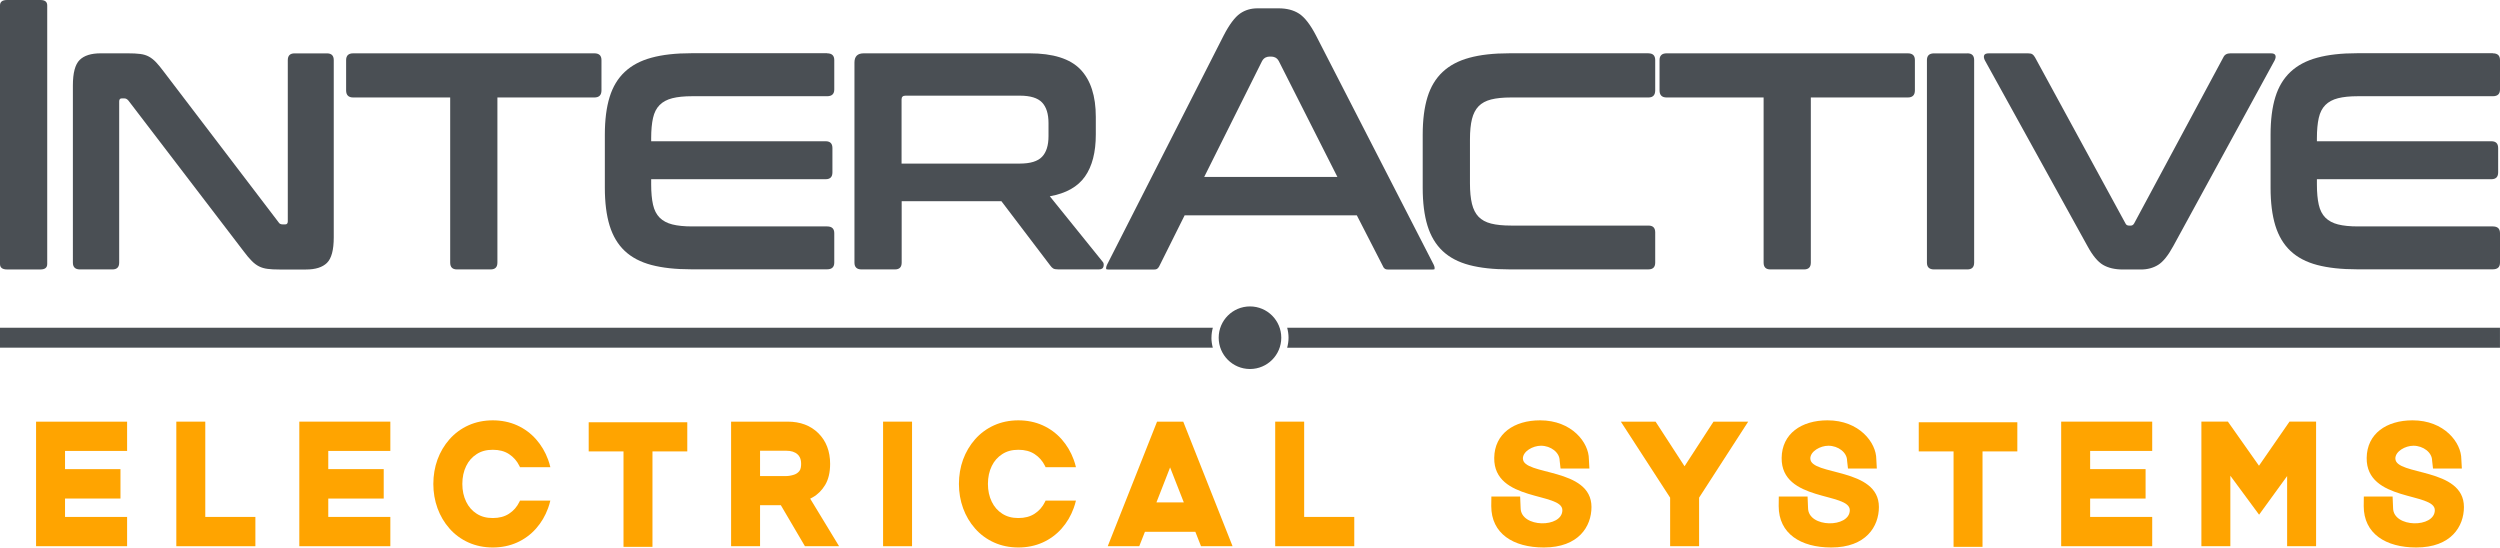
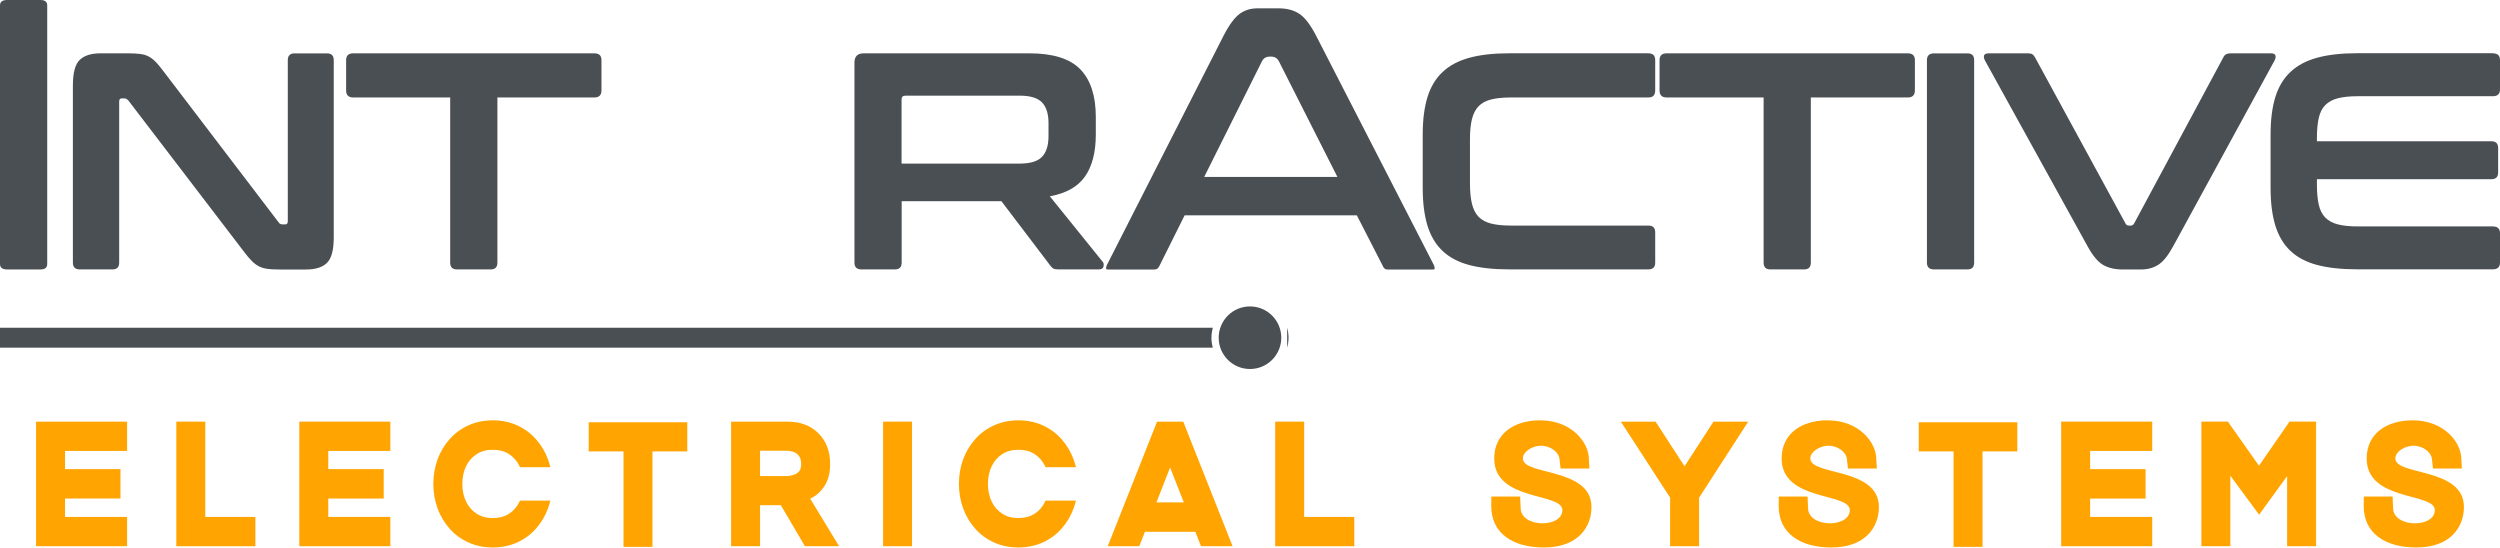
<svg xmlns="http://www.w3.org/2000/svg" id="b" viewBox="0 0 675.05 147.84">
  <g id="c">
    <circle cx="337.52" cy="91.19" r="8.45" fill="#4a4f54" stroke-width="0" />
    <path d="M327.12,91.19c0-.93.14-1.83.37-2.7H0v5.39h327.48c-.23-.86-.37-1.76-.37-2.7Z" fill="#4a4f54" stroke-width="0" />
-     <path d="M347.56,88.49c.23.86.37,1.76.37,2.7s-.14,1.83-.37,2.7h327.48v-5.39h-327.48Z" fill="#4a4f54" stroke-width="0" />
+     <path d="M347.56,88.49c.23.86.37,1.76.37,2.7s-.14,1.83-.37,2.7h327.48h-327.48Z" fill="#4a4f54" stroke-width="0" />
    <path d="M17.56,121.76v4.91h14.97v7.95h-14.97v4.96h16.76v7.91H9.74v-33.64h24.58v7.91h-16.76Z" fill="#ffa400" stroke-width="0" />
    <path d="M68.96,147.49h-21.35v-33.64h7.82v25.73h13.53v7.91Z" fill="#ffa400" stroke-width="0" />
    <path d="M88.64,121.76v4.91h14.97v7.95h-14.97v4.96h16.76v7.91h-24.58v-33.64h24.58v7.91h-16.76Z" fill="#ffa400" stroke-width="0" />
    <path d="M148.6,135.18c-.16.7-.37,1.38-.61,2.04-.75,2.06-1.84,3.91-3.24,5.49-1.43,1.62-3.16,2.89-5.14,3.78-1.98.89-4.19,1.34-6.55,1.34s-4.57-.45-6.55-1.34c-1.98-.89-3.72-2.16-5.14-3.78-1.4-1.58-2.49-3.43-3.24-5.49-.74-2.04-1.12-4.25-1.12-6.55s.38-4.55,1.12-6.58c.75-2.04,1.84-3.88,3.24-5.47,1.43-1.62,3.16-2.89,5.14-3.78,1.98-.89,4.19-1.34,6.55-1.34s4.57.45,6.55,1.34c1.99.89,3.71,2.17,5.14,3.78,1.4,1.59,2.49,3.42,3.24,5.47.25.67.45,1.36.62,2.07h-8.2c-.05-.11-.1-.22-.15-.33-.67-1.36-1.59-2.41-2.82-3.22-1.2-.78-2.63-1.16-4.37-1.16s-3.14.38-4.36,1.17c-1.24.8-2.17,1.85-2.83,3.21-.69,1.41-1.04,3.03-1.04,4.84s.35,3.4,1.04,4.82c.67,1.37,1.59,2.43,2.83,3.22,1.22.79,2.64,1.17,4.36,1.17s3.17-.38,4.37-1.16c1.23-.8,2.15-1.85,2.82-3.23.05-.1.1-.21.14-.31h8.2Z" fill="#ffa400" stroke-width="0" />
    <path d="M185.58,114.02v7.87h-9.4v25.77h-7.82v-25.77h-9.4v-7.87h26.61Z" fill="#ffa400" stroke-width="0" />
    <path d="M218.77,134.65l7.8,12.84h-9.22l-6.51-11.08h-5.61v11.08h-7.82v-33.64h15.28c3.4,0,6.19,1.05,8.29,3.13,2.1,2.09,3.17,4.87,3.17,8.28,0,2.29-.45,4.2-1.34,5.68-.88,1.46-2.01,2.59-3.37,3.35-.22.13-.45.24-.67.36h0ZM205.23,128.55h6.93c.73,0,1.48-.12,2.24-.37.57-.18,1.04-.5,1.44-.98.4-.48.48-1.32.48-1.94,0-1.52-.55-2.2-.97-2.58-.72-.65-1.71-.97-3.03-.97h-7.09v6.83Z" fill="#ffa400" stroke-width="0" />
    <path d="M238.45,147.49v-33.64h7.82v33.64h-7.82Z" fill="#ffa400" stroke-width="0" />
    <path d="M290.52,135.18c-.16.7-.37,1.38-.61,2.04-.75,2.06-1.84,3.91-3.24,5.49-1.43,1.62-3.16,2.89-5.14,3.78-1.98.89-4.19,1.34-6.55,1.34s-4.57-.45-6.55-1.34c-1.98-.89-3.72-2.16-5.14-3.78-1.4-1.58-2.49-3.43-3.24-5.49-.74-2.04-1.12-4.25-1.12-6.55s.38-4.55,1.12-6.58c.75-2.04,1.84-3.88,3.24-5.47,1.43-1.62,3.16-2.89,5.14-3.78,1.98-.89,4.19-1.34,6.55-1.34s4.57.45,6.55,1.34c1.99.89,3.71,2.17,5.14,3.78,1.4,1.59,2.49,3.42,3.24,5.47.25.67.45,1.36.62,2.07h-8.2c-.05-.11-.1-.22-.15-.33-.67-1.36-1.59-2.41-2.82-3.22-1.2-.78-2.63-1.16-4.37-1.16s-3.14.38-4.36,1.17c-1.24.8-2.17,1.85-2.83,3.21-.69,1.41-1.04,3.03-1.04,4.84s.35,3.4,1.04,4.82c.67,1.37,1.59,2.43,2.83,3.22,1.22.79,2.64,1.17,4.36,1.17s3.17-.38,4.37-1.16c1.23-.8,2.15-1.85,2.82-3.23.05-.1.1-.21.14-.31h8.2Z" fill="#ffa400" stroke-width="0" />
    <path d="M324.3,147.49l-1.53-3.89h-13.62l-1.53,3.89h-8.51l13.32-33.64h7.07l13.32,33.64h-8.51ZM312.26,135.65h7.39l-2.5-6.37-1.2-3.07-1.13,2.9-2.56,6.55Z" fill="#ffa400" stroke-width="0" />
    <path d="M365.68,147.49h-21.35v-33.64h7.82v25.73h13.53v7.91Z" fill="#ffa400" stroke-width="0" />
    <path d="M411.22,123.82c0,4.65,18.51,2.36,18.51,13.08,0,5.26-3.48,10.93-12.87,10.93-8.27,0-14.19-3.75-14.19-11.18l.03-2.57h7.77l.13,3.1c.04,5.38,11.27,5.43,11.27.57s-18.54-2.23-18.4-14.1c.08-6.58,5.38-10.15,12.38-10.15,8.61,0,13.18,6.04,13.18,10.49l.14,2.52h-7.79l-.24-2.12c0-2.21-2.39-4.03-5.05-4.03-2.19,0-4.88,1.5-4.88,3.46h0Z" fill="#ffa400" stroke-width="0" />
    <path d="M472.05,113.85l-13.26,20.53v13.11h-7.82v-13.11l-13.31-20.53h9.38l7.82,12.05,7.82-12.05h9.38Z" fill="#ffa400" stroke-width="0" />
    <path d="M488.83,123.82c0,4.65,18.51,2.36,18.51,13.08,0,5.26-3.48,10.93-12.87,10.93-8.27,0-14.19-3.75-14.19-11.18l.03-2.57h7.77l.13,3.1c.04,5.38,11.27,5.43,11.27.57s-18.54-2.23-18.4-14.1c.08-6.58,5.38-10.15,12.38-10.15,8.61,0,13.18,6.04,13.18,10.49l.14,2.52h-7.79l-.24-2.12c0-2.21-2.39-4.03-5.05-4.03-2.19,0-4.88,1.5-4.88,3.46h0Z" fill="#ffa400" stroke-width="0" />
    <path d="M544.72,114.02v7.87h-9.4v25.77h-7.82v-25.77h-9.4v-7.87h26.61Z" fill="#ffa400" stroke-width="0" />
    <path d="M564.38,121.76v4.91h14.97v7.95h-14.97v4.96h16.76v7.91h-24.58v-33.64h24.58v7.91h-16.76Z" fill="#ffa400" stroke-width="0" />
    <path d="M625.39,113.85v33.64h-7.82v-18.94l-7.57,10.43-7.76-10.52v19.03h-7.82v-33.64h7.16l8.39,11.91,8.24-11.91h7.17Z" fill="#ffa400" stroke-width="0" />
    <path d="M646.8,123.82c0,4.65,18.51,2.36,18.51,13.08,0,5.26-3.48,10.93-12.87,10.93-8.27,0-14.19-3.75-14.19-11.18l.03-2.57h7.77l.13,3.1c.04,5.38,11.27,5.43,11.27.57s-18.54-2.23-18.4-14.1c.08-6.58,5.38-10.15,12.38-10.15,8.61,0,13.18,6.04,13.18,10.49l.14,2.52h-7.79l-.24-2.12c0-2.21-2.39-4.03-5.05-4.03-2.19,0-4.88,1.5-4.88,3.46h0Z" fill="#ffa400" stroke-width="0" />
    <path d="M34.52,14.4c1.33,0,2.45.05,3.34.17.89.11,1.67.35,2.33.71.67.36,1.3.86,1.92,1.5.61.64,1.31,1.49,2.09,2.54l31.01,40.69c.22.39.58.58,1.08.58h.75c.44,0,.67-.28.67-.83V16.24c0-1.22.61-1.83,1.83-1.83h8.75c1.22,0,1.83.61,1.83,1.83v47.86c0,3.39-.61,5.68-1.83,6.88-1.22,1.2-3.11,1.79-5.67,1.79h-7.17c-1.28,0-2.35-.05-3.21-.17-.86-.11-1.62-.33-2.29-.67-.67-.33-1.32-.82-1.96-1.46-.64-.64-1.38-1.51-2.21-2.63l-31.1-40.68c-.33-.39-.69-.59-1.08-.59h-.75c-.45,0-.67.28-.67.83v43.52c0,1.22-.61,1.83-1.83,1.83h-8.75c-1.28,0-1.92-.61-1.92-1.83V23.07c0-3.39.61-5.68,1.83-6.88,1.22-1.2,3.11-1.79,5.67-1.79h7.34Z" fill="#4a4f54" stroke-width="0" />
    <path d="M160.49,14.4c1.28,0,1.92.61,1.92,1.83v8.17c0,1.28-.64,1.92-1.92,1.92h-26.18v44.6c0,1.22-.61,1.83-1.83,1.83h-9.09c-1.22,0-1.83-.61-1.83-1.83V26.32h-26.18c-1.28,0-1.92-.64-1.92-1.92v-8.17c0-1.22.64-1.83,1.92-1.83h65.11Z" fill="#4a4f54" stroke-width="0" />
-     <path d="M223.35,14.4c1.28,0,1.92.61,1.92,1.83v7.92c0,1.22-.64,1.83-1.92,1.83h-36.43c-2.17,0-3.96.18-5.38.54-1.42.36-2.56.97-3.42,1.83-.86.86-1.46,2.03-1.79,3.5-.33,1.47-.5,3.29-.5,5.46v.83h47.11c1.22,0,1.83.61,1.83,1.83v6.59c0,1.22-.61,1.83-1.83,1.83h-47.11v1.42c0,2.17.17,3.99.5,5.46.33,1.47.93,2.64,1.79,3.5.86.86,2,1.47,3.42,1.83,1.42.36,3.21.54,5.38.54h36.43c1.28,0,1.92.61,1.92,1.83v7.92c0,1.22-.64,1.83-1.92,1.83h-36.68c-4.23,0-7.81-.39-10.76-1.17-2.95-.78-5.35-2.04-7.21-3.79-1.86-1.75-3.22-4.03-4.09-6.84-.86-2.81-1.29-6.21-1.29-10.21v-14.34c0-4,.43-7.39,1.29-10.17.86-2.78,2.22-5.04,4.09-6.79,1.86-1.75,4.26-3.03,7.21-3.83,2.95-.81,6.53-1.21,10.76-1.21h36.68Z" fill="#4a4f54" stroke-width="0" />
    <path d="M277.96,14.4c6.39,0,10.98,1.45,13.76,4.33,2.78,2.89,4.17,7.17,4.17,12.84v4.75c0,4.78-.97,8.56-2.92,11.34-1.95,2.78-5.12,4.56-9.5,5.34l14.26,17.67c.28.28.36.7.25,1.25-.11.56-.56.83-1.33.83h-10.75c-.72,0-1.22-.08-1.5-.25-.28-.17-.56-.44-.83-.83l-13.17-17.34h-26.93v16.59c0,1.22-.61,1.83-1.83,1.83h-9c-1.28,0-1.92-.61-1.92-1.83V16.9c0-1.67.83-2.5,2.5-2.5h44.77ZM243.44,44.17h31.93c2.83,0,4.84-.61,6-1.83,1.17-1.22,1.75-3.08,1.75-5.59v-3.5c0-2.5-.58-4.36-1.75-5.59-1.17-1.22-3.17-1.83-6-1.83h-30.85c-.72,0-1.08.33-1.08,1v17.34Z" fill="#4a4f54" stroke-width="0" />
    <path d="M445.11,14.4c1.22,0,1.83.61,1.83,1.83v8.17c0,1.28-.61,1.92-1.83,1.92h-37.1c-2.17,0-3.96.18-5.38.54-1.42.36-2.54.97-3.38,1.83-.83.86-1.43,2.02-1.79,3.46-.36,1.45-.54,3.28-.54,5.5v11.84c0,2.22.18,4.07.54,5.55.36,1.47.96,2.64,1.79,3.5.83.86,1.96,1.47,3.38,1.83,1.42.36,3.21.54,5.38.54h37.1c1.22,0,1.83.61,1.83,1.83v8.17c0,1.22-.61,1.83-1.83,1.83h-37.6c-4.23,0-7.81-.39-10.76-1.17-2.95-.78-5.35-2.04-7.21-3.79-1.86-1.75-3.22-4.03-4.09-6.84-.86-2.81-1.29-6.21-1.29-10.21v-14.34c0-4,.43-7.39,1.29-10.17.86-2.78,2.22-5.04,4.09-6.79,1.86-1.75,4.26-3.03,7.21-3.83,2.95-.81,6.53-1.21,10.76-1.21h37.6Z" fill="#4a4f54" stroke-width="0" />
    <path d="M515.14,14.4c1.28,0,1.92.61,1.92,1.83v8.17c0,1.28-.64,1.92-1.92,1.92h-26.18v44.6c0,1.22-.61,1.83-1.83,1.83h-9.09c-1.22,0-1.83-.61-1.83-1.83V26.32h-26.18c-1.28,0-1.92-.64-1.92-1.92v-8.17c0-1.22.64-1.83,1.92-1.83h65.11Z" fill="#4a4f54" stroke-width="0" />
    <path d="M531.23,14.4c1.22,0,1.83.61,1.83,1.83v54.69c0,1.22-.61,1.83-1.83,1.83h-9c-1.28,0-1.92-.61-1.92-1.83V16.24c0-1.22.64-1.83,1.92-1.83h9Z" fill="#4a4f54" stroke-width="0" />
    <path d="M547.57,14.4c.55,0,.96.08,1.21.25.25.17.49.45.71.83l24.43,44.85c.17.39.5.59,1,.59h.42c.39,0,.69-.19.92-.59l24.09-44.85c.33-.72.97-1.08,1.92-1.08h10.92c.67,0,1.07.18,1.21.54.14.36.07.82-.21,1.38l-27.35,50.11c-1.39,2.56-2.75,4.25-4.09,5.09-1.33.83-2.89,1.25-4.67,1.25h-4.84c-2.17,0-3.96-.42-5.38-1.25s-2.82-2.53-4.21-5.09l-27.68-50.11c-.28-.55-.35-1.01-.21-1.38.14-.36.57-.54,1.29-.54h10.5Z" fill="#4a4f54" stroke-width="0" />
    <path d="M673.13,14.4c1.28,0,1.92.61,1.92,1.83v7.92c0,1.22-.64,1.83-1.92,1.83h-36.43c-2.17,0-3.96.18-5.38.54s-2.56.97-3.42,1.83c-.86.86-1.46,2.03-1.79,3.5-.33,1.47-.5,3.29-.5,5.46v.83h47.11c1.22,0,1.83.61,1.83,1.83v6.59c0,1.22-.61,1.83-1.83,1.83h-47.11v1.42c0,2.17.17,3.99.5,5.46.33,1.47.93,2.64,1.79,3.5.86.86,2,1.47,3.42,1.83,1.42.36,3.21.54,5.38.54h36.43c1.28,0,1.92.61,1.92,1.83v7.92c0,1.22-.64,1.83-1.92,1.83h-36.68c-4.23,0-7.81-.39-10.76-1.17-2.95-.78-5.35-2.04-7.21-3.79-1.86-1.75-3.22-4.03-4.09-6.84-.86-2.81-1.29-6.21-1.29-10.21v-14.34c0-4,.43-7.39,1.29-10.17.86-2.78,2.22-5.04,4.09-6.79,1.86-1.75,4.26-3.03,7.21-3.83,2.95-.81,6.53-1.21,10.76-1.21h36.68Z" fill="#4a4f54" stroke-width="0" />
    <path d="M10.92,0c1.22,0,1.83.49,1.83,1.46v69.83c0,.98-.61,1.47-1.83,1.47H1.92c-1.28,0-1.92-.49-1.92-1.47V1.46C0,.49.64,0,1.92,0h9Z" fill="#4a4f54" stroke-width="0" />
    <path d="M366.37,58.14l7.07,13.78c.32.75.81.85,1.28.85h12.19c.32,0,.41-.06.41-.06.09-.23.11-.6-.2-1.25l-31.77-61.87c-1.53-2.95-3.07-4.94-4.6-5.92-1.49-.95-3.3-1.42-5.52-1.42h-5.66c-1.82,0-3.36.46-4.72,1.4-1.41.98-2.91,2.98-4.44,5.94l-31.49,61.89c-.29.63-.28,1-.21,1.19.03.04.18.1.53.1h12.48c.43,0,.91-.1,1.28-.84l6.87-13.78h46.47ZM340.77,16.51c.56-1.06,1.48-1.22,1.98-1.22h.58c.5,0,1.41.16,1.97,1.2l15.82,31.28h-35.96l15.61-31.26Z" fill="#4a4f54" stroke-width="0" />
  </g>
</svg>